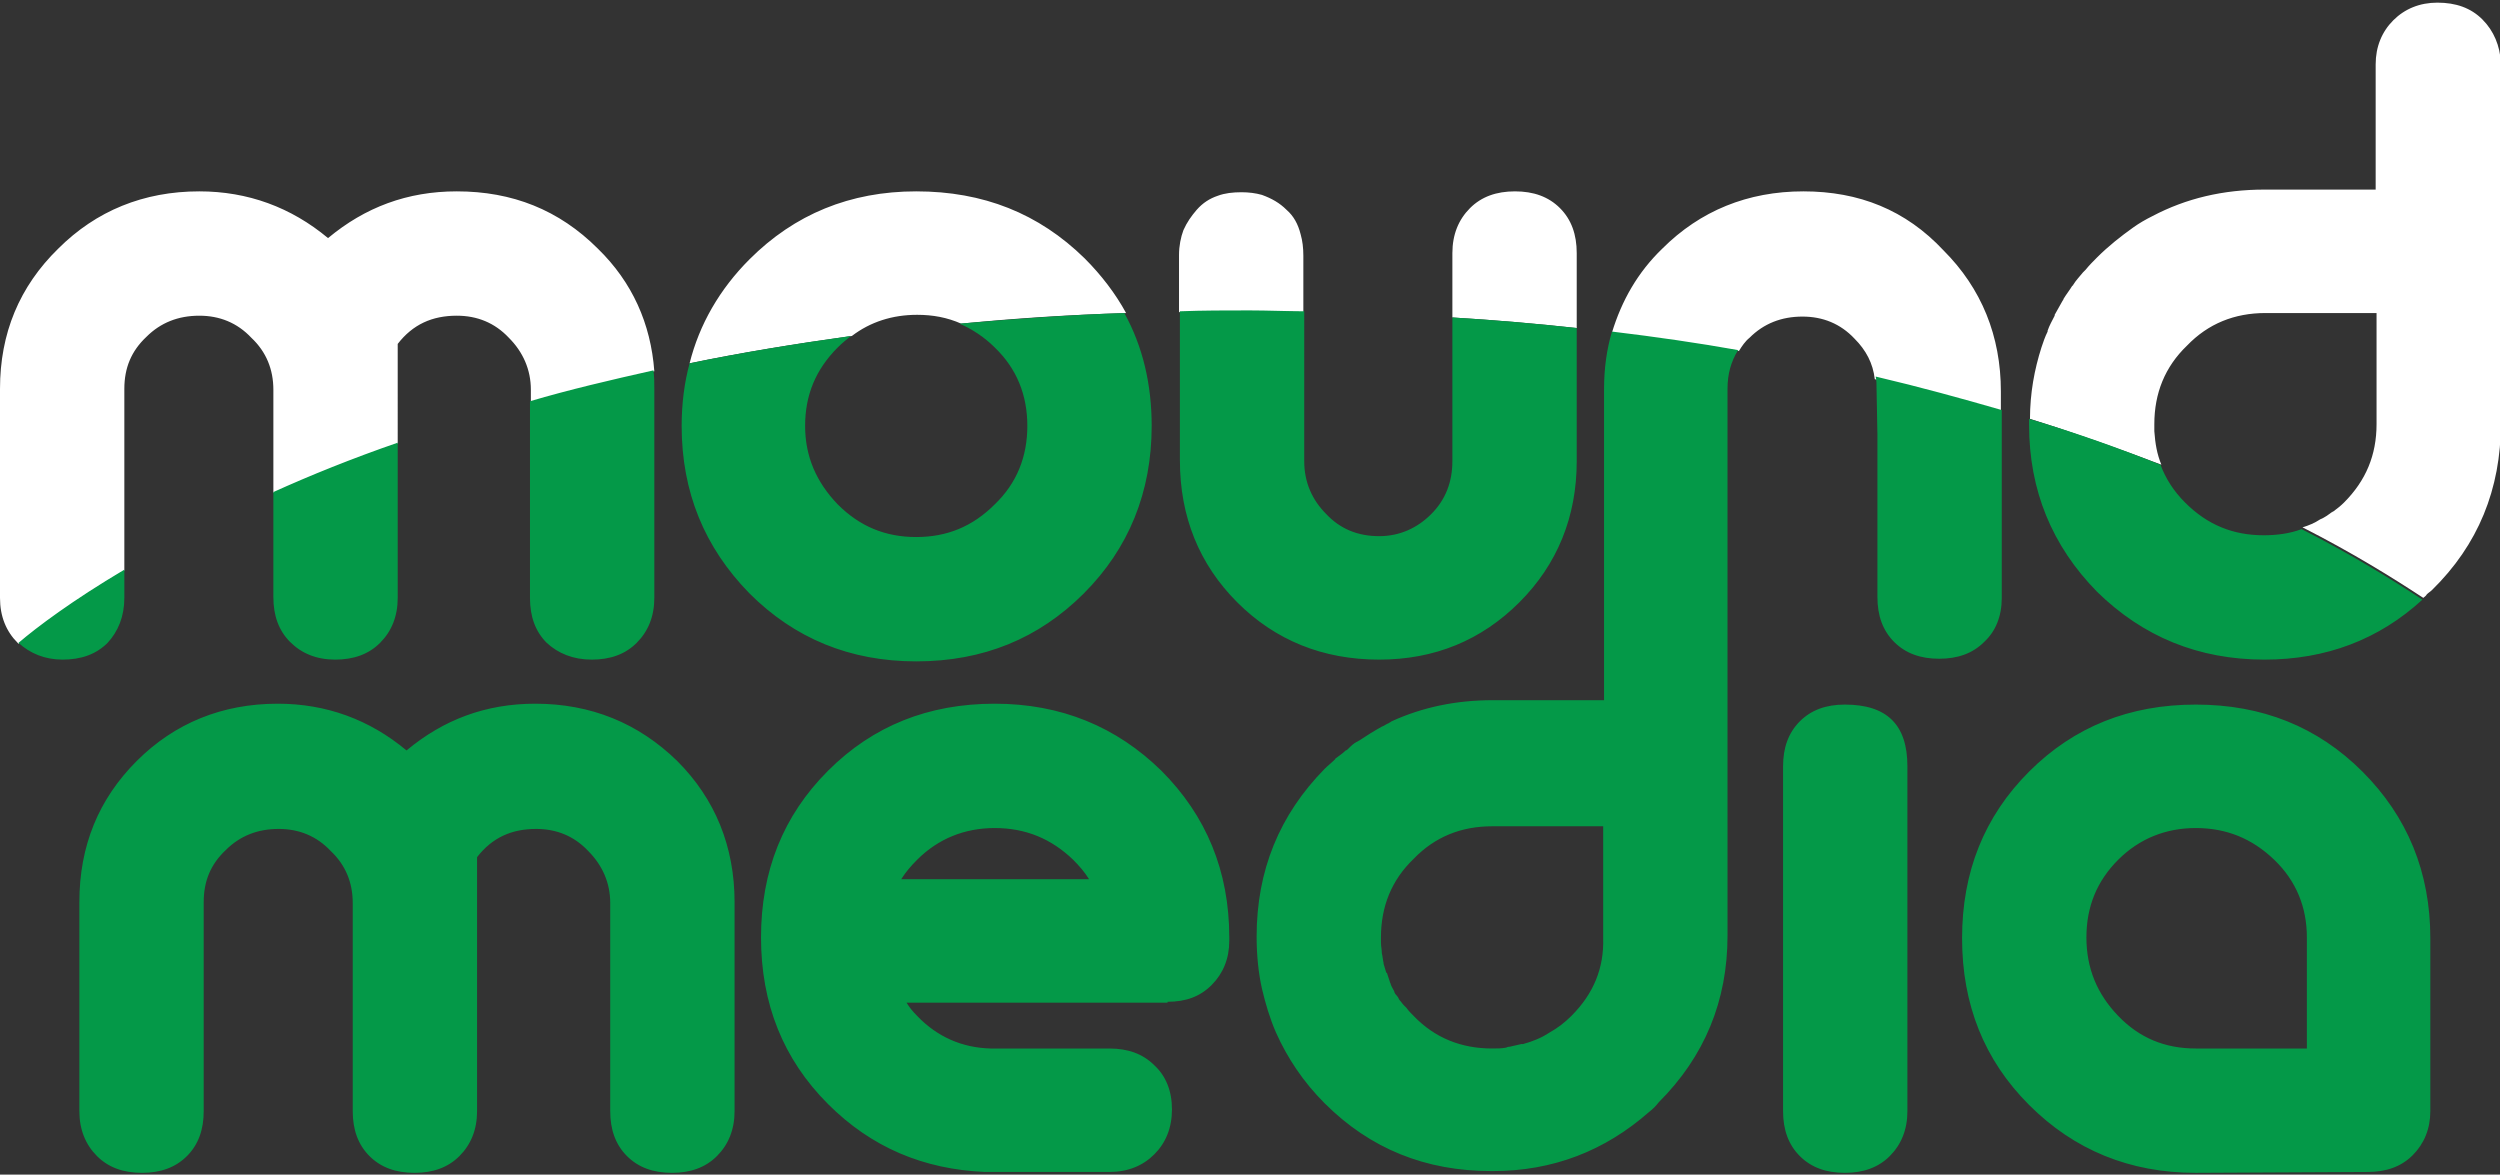
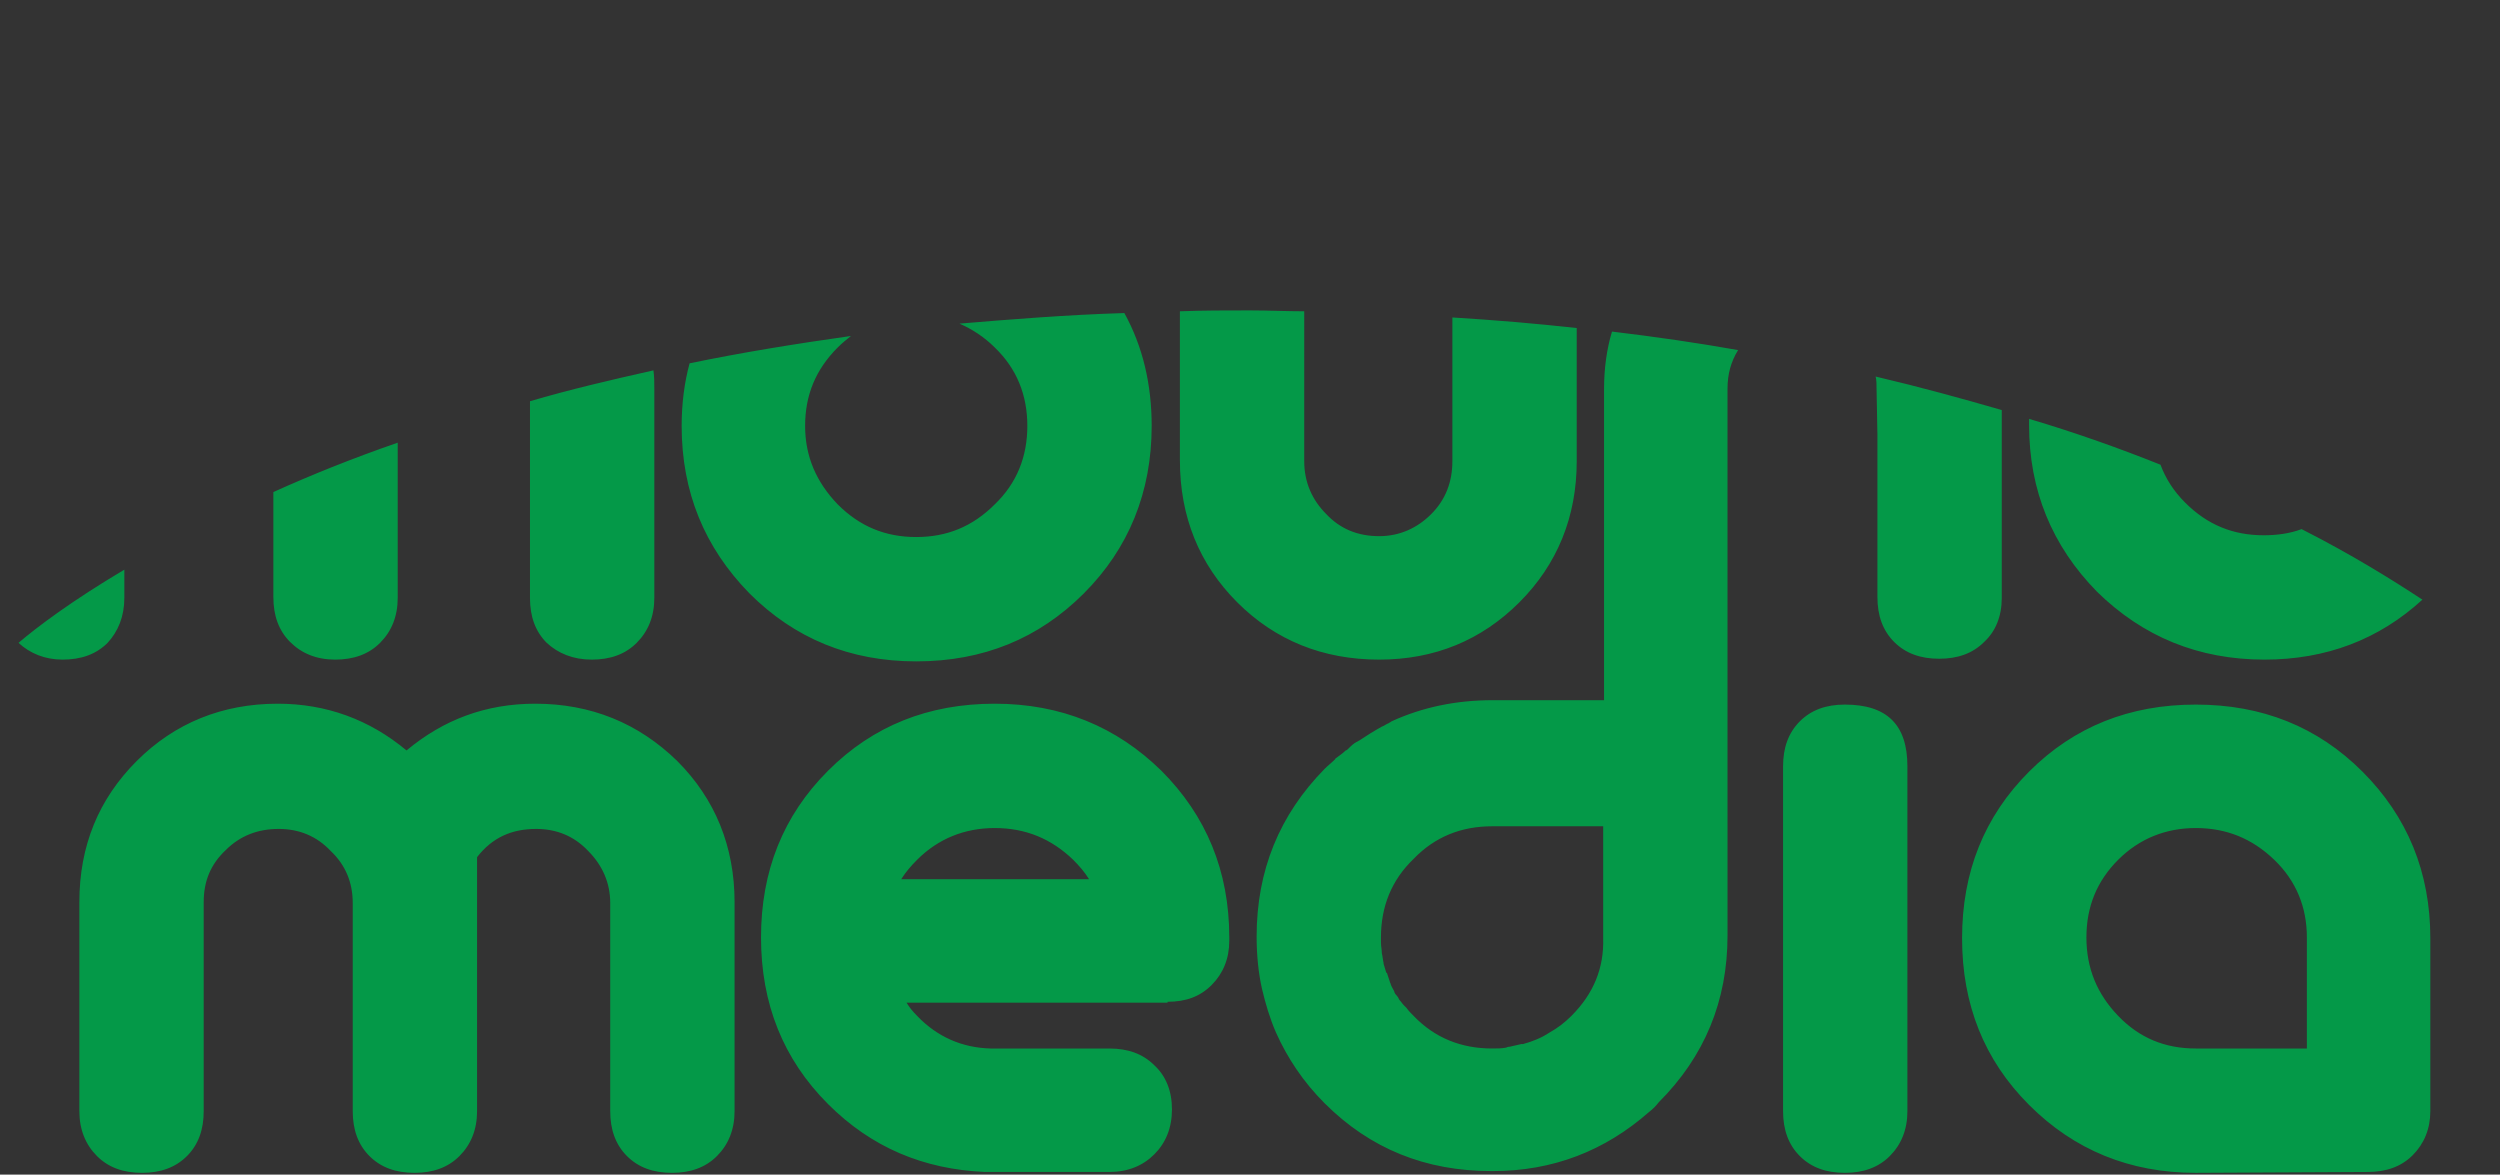
<svg xmlns="http://www.w3.org/2000/svg" version="1.1" id="Layer_1" x="0px" y="0px" viewBox="0 0 283.5 133.2" style="enable-background:new 0 0 283.5 133.2;" xml:space="preserve">
  <rect x="0" y="0" width="283.5" height="133.2" fill="#333333" stroke="none" />
  <style type="text/css">
	.st0{fill:#FFFFFF;}
	.st1{fill:url(#SVGID_1_);}
</style>
  <g>
    <g>
      <g>
-         <path class="st0" d="M51.8,21.7c-5.6,0-10.4,1.8-14.6,5.3c-4.2-3.5-9.1-5.3-14.6-5.3c-6.3,0-11.7,2.2-16,6.5     C2.2,32.5,0,37.8,0,44.1v23.7c0,2.1,0.7,3.8,2,5.1c0,0,0,0,0.1,0.1c2.2-1.8,6.1-4.8,12-8.3V44.1c0-2.4,0.8-4.3,2.5-5.9     c1.6-1.6,3.6-2.4,6-2.4c2.3,0,4.3,0.8,5.9,2.5c1.7,1.6,2.5,3.6,2.5,5.9v11.7c4.2-1.9,8.9-3.8,14.1-5.6V39     c1.7-2.2,3.9-3.2,6.7-3.2c2.3,0,4.3,0.8,5.9,2.5c1.6,1.6,2.5,3.6,2.5,5.9v1.4c4.4-1.2,9.1-2.4,14-3.5c-0.4-5.4-2.5-10.1-6.4-13.9     C63.4,23.8,58.1,21.7,51.8,21.7z M281.5,2.2c-1.3-1.3-3-1.9-5.1-1.9c-2,0-3.7,0.7-5,2c-1.3,1.3-2,3-2,5v14.2h-12.6     c-4.7,0-8.9,1-12.7,3c-0.8,0.4-1.5,0.8-2.2,1.3c-1.4,1-2.8,2.1-4.1,3.4c-0.4,0.4-0.9,0.9-1.3,1.4c-0.1,0.1-0.2,0.2-0.3,0.3     c-0.4,0.5-0.8,0.9-1.1,1.4c0,0,0,0.1-0.1,0.1c-0.3,0.5-0.7,1-1,1.5c0,0.1-0.1,0.2-0.1,0.2c-0.3,0.5-0.6,1.1-0.9,1.6     c0,0,0,0,0,0.1c-0.3,0.6-0.6,1.1-0.8,1.7c0,0,0,0,0,0.1c-0.3,0.6-0.5,1.2-0.7,1.8c0,0,0,0,0,0c-0.8,2.5-1.3,5.2-1.3,8.1     c5.4,1.7,10.4,3.5,14.9,5.2c-0.5-1.2-0.7-2.4-0.8-3.8c0-0.3,0-0.5,0-0.8c0-3.5,1.2-6.5,3.7-8.9c2.4-2.5,5.4-3.7,8.9-3.7h12.6     v12.6c0,3.5-1.2,6.4-3.7,8.9c-0.4,0.4-0.8,0.7-1.2,1c-0.1,0-0.1,0.1-0.2,0.1c-0.4,0.3-0.8,0.6-1.3,0.8c-0.6,0.4-1.3,0.7-2,0.9     c5.7,2.9,10.2,5.7,13.7,8c0.1-0.1,0.3-0.2,0.4-0.4c0.2-0.2,0.4-0.3,0.6-0.5c5.2-5.1,7.8-11.4,7.8-18.9l0-40.9     C283.5,5.2,282.8,3.5,281.5,2.2z M204.5,21.7c-6.3,0-11.7,2.2-16,6.5c-2.8,2.7-4.6,5.9-5.7,9.5c5,0.6,9.8,1.3,14.4,2.1     c0.3-0.5,0.7-1.1,1.2-1.5c1.6-1.6,3.6-2.4,6-2.4c2.3,0,4.3,0.8,5.9,2.5c1.3,1.3,2.1,2.8,2.3,4.6c5.1,1.2,9.8,2.4,14.3,3.8v-2.4     c0-6.3-2.2-11.7-6.5-16C216.1,23.8,210.8,21.7,204.5,21.7z M103.9,21.7c-7.5,0-13.8,2.6-18.9,7.7c-3.4,3.4-5.7,7.4-6.8,11.8     C84,40,90.1,39,96.6,38.1c2.1-1.6,4.6-2.4,7.4-2.4c1.8,0,3.4,0.3,5,1c6-0.6,12.2-1,18.7-1.2c-1.2-2.2-2.8-4.3-4.7-6.2     C117.8,24.2,111.5,21.7,103.9,21.7z M145.9,23.8c-0.8-0.8-1.7-1.3-2.8-1.7c-0.7-0.2-1.5-0.3-2.3-0.3c-1,0-1.9,0.1-2.7,0.4     c-0.9,0.3-1.7,0.8-2.4,1.6c-0.6,0.7-1.1,1.4-1.5,2.3c-0.3,0.8-0.5,1.8-0.5,2.8v6.5c2.6-0.1,5.2-0.1,7.9-0.1c2.1,0,4.1,0,6.2,0.1     v-6.4c0-0.9-0.1-1.7-0.3-2.4C147.2,25.4,146.7,24.5,145.9,23.8z M171.8,21.7c-2.1,0-3.8,0.6-5.1,1.9c-1.3,1.3-2,3-2,5.1V36     c4.9,0.3,9.6,0.7,14.1,1.2v-8.5c0-2.1-0.6-3.8-1.9-5.1C175.6,22.3,173.9,21.7,171.8,21.7z" />
-       </g>
+         </g>
    </g>
    <g>
      <g>
        <radialGradient id="SVGID_1_" cx="141.732" cy="66.614" r="110.654" gradientUnits="userSpaceOnUse">
          <stop offset="0" style="stop-color:#049948" />
          <stop offset="1" style="stop-color:#049948" />
        </radialGradient>
        <path class="st1" d="M67.1,74.8c2.1,0,3.8-0.6,5.1-1.9c1.3-1.3,2-3,2-5.1V44.1c0-0.7,0-1.4-0.1-2.1c-4.9,1.1-9.6,2.2-14,3.5v22.3     c0,2.1,0.6,3.8,1.9,5.1C63.3,74.1,65,74.8,67.1,74.8z M172.3,68.3c4.3-4.3,6.5-9.7,6.5-16V37.2c-4.5-0.5-9.2-0.9-14.1-1.2v16.3     c0,2.4-0.8,4.4-2.4,6c-1.6,1.6-3.6,2.5-5.9,2.5c-2.4,0-4.4-0.8-6-2.5c-1.6-1.6-2.5-3.6-2.5-6V35.3c-2,0-4.1-0.1-6.2-0.1     c-2.7,0-5.3,0-7.9,0.1v16.9c0,6.4,2.2,11.8,6.5,16.1c4.3,4.3,9.7,6.5,16.1,6.5C162.7,74.8,168,72.6,172.3,68.3z M227,67.8V46.5     c-4.5-1.3-9.2-2.6-14.3-3.8c0.1,0.4,0.1,0.9,0.1,1.3l0.1,5.3v18.4c0,2.1,0.6,3.8,1.9,5.1c1.3,1.3,3,1.9,5.1,1.9     c2.1,0,3.8-0.6,5.1-1.9C226.3,71.6,227,69.9,227,67.8z M122.9,67.3c5.1-5.1,7.7-11.5,7.7-19c0-4.7-1-9-3.1-12.8     c-6.5,0.2-12.7,0.7-18.7,1.2c1.4,0.6,2.8,1.5,4,2.7c2.5,2.4,3.7,5.4,3.7,8.9c0,3.5-1.2,6.5-3.7,8.9c-2.5,2.5-5.4,3.7-8.9,3.7     c-3.5,0-6.4-1.2-8.9-3.7c-2.4-2.5-3.7-5.4-3.7-8.9c0-3.5,1.2-6.4,3.7-8.9c0.5-0.5,1-0.9,1.5-1.3C90.1,39,84,40,78.2,41.2     c-0.6,2.2-0.9,4.6-0.9,7.1c0,7.5,2.6,13.8,7.7,19c5.1,5.1,11.4,7.7,18.9,7.7C111.5,75,117.8,72.4,122.9,67.3z M256.8,74.8     c7,0,13-2.3,17.9-6.8c-3.5-2.3-8-5.1-13.7-8c-1.3,0.5-2.8,0.7-4.3,0.7c-3.5,0-6.4-1.2-8.9-3.7c-1.3-1.3-2.2-2.7-2.8-4.3     c-4.5-1.8-9.5-3.6-14.9-5.2c0,0.2,0,0.5,0,0.7c0,7.4,2.6,13.7,7.7,18.9C243,72.2,249.3,74.8,256.8,74.8z M38,74.8     c2.1,0,3.8-0.6,5.1-1.9c1.3-1.3,2-3,2-5.1V50.2c-5.2,1.8-9.9,3.7-14.1,5.6v11.9c0,2.1,0.6,3.8,1.9,5.1     C34.2,74.1,35.9,74.8,38,74.8z M209.2,79.9c-2.1,0-3.8,0.6-5.1,1.9c-1.3,1.3-1.9,3-1.9,5.1V126c0,2.1,0.6,3.8,1.9,5.1     c1.3,1.3,3,1.9,5.1,1.9c2.1,0,3.8-0.6,5.1-1.9c1.3-1.3,2-3,2-5.1V86.9C216.3,82.2,214,79.9,209.2,79.9z M14.1,67.8v-3.2     c-5.9,3.5-9.9,6.5-12,8.3c1.3,1.2,3,1.9,5,1.9c2.1,0,3.8-0.6,5.1-1.9C13.4,71.6,14.1,69.9,14.1,67.8z M267.9,87.5     c-5.1-5.1-11.4-7.6-18.9-7.6c-7.5,0-13.8,2.5-18.9,7.6c-5.1,5.1-7.6,11.4-7.6,18.9c0,7.5,2.5,13.8,7.6,18.9     c5.1,5.1,11.4,7.7,18.9,7.7l19.5-0.1c2.1,0,3.8-0.6,5.1-1.9c1.3-1.3,2-3,2-5v-19.6C275.6,98.9,273,92.6,267.9,87.5z M261.5,118.9     H249c-3.5,0-6.4-1.2-8.8-3.7c-2.4-2.5-3.6-5.4-3.6-8.9c0-3.5,1.2-6.4,3.6-8.8c2.4-2.4,5.4-3.6,8.8-3.6c3.5,0,6.4,1.2,8.9,3.6     c2.5,2.4,3.7,5.4,3.7,8.8V118.9z M182.8,37.6c-0.6,2-0.9,4.2-0.9,6.5v0.1l0,35.2h-12.6c-4.2,0-8,0.8-11.5,2.4     c-0.1,0.1-0.2,0.1-0.3,0.2c-0.3,0.1-0.5,0.3-0.8,0.4c-0.9,0.5-1.7,1-2.6,1.6c-0.1,0-0.1,0.1-0.2,0.1c-0.4,0.2-0.7,0.5-1,0.8     c-0.1,0.1-0.2,0.2-0.3,0.2c-0.3,0.3-0.6,0.5-1,0.8c-0.1,0.1-0.2,0.1-0.2,0.2c-0.4,0.4-0.8,0.7-1.2,1.1c-5.1,5.2-7.7,11.5-7.7,19     v0c0,0,0,0,0,0c0,2.1,0.2,4.1,0.6,5.9c0.4,1.7,0.9,3.4,1.6,5c1.3,2.9,3.1,5.6,5.5,8c5.2,5.2,11.5,7.7,18.9,7.7c0.1,0,0.1,0,0.2,0     c6.8,0,12.7-2.3,17.7-6.7c0.4-0.3,0.8-0.7,1.1-1.1c5.2-5.2,7.8-11.5,7.8-18.9V87.5h0v-43l0-0.4v0h0c0-1.7,0.4-3.1,1.2-4.4     C192.6,38.9,187.8,38.2,182.8,37.6z M178.2,115.2c-0.8,0.8-1.6,1.4-2.5,1.9c-0.9,0.6-1.9,1-3,1.3c0,0-0.1,0-0.2,0     c-0.4,0.1-0.9,0.2-1.3,0.3c-0.1,0-0.2,0-0.4,0.1c-0.5,0.1-1,0.1-1.6,0.1c0,0,0,0,0,0c-3.5,0-6.5-1.2-8.9-3.7     c-0.3-0.3-0.6-0.6-0.8-0.9c-0.1-0.1-0.2-0.2-0.3-0.3c-0.2-0.2-0.3-0.4-0.5-0.6c-0.1-0.2-0.2-0.4-0.4-0.6     c-0.1-0.1-0.2-0.3-0.2-0.4c-0.1-0.2-0.3-0.5-0.4-0.8c0-0.1-0.1-0.2-0.1-0.3c-0.1-0.3-0.2-0.6-0.3-0.9c0,0,0-0.1-0.1-0.1     c-0.1-0.3-0.2-0.7-0.3-1c0,0,0,0,0-0.1c-0.1-0.4-0.1-0.7-0.2-1.1c0,0,0,0,0,0c0-0.4-0.1-0.8-0.1-1.2c0-0.2,0-0.4,0-0.6     c0-3.5,1.2-6.5,3.7-8.9l0,0c2.4-2.5,5.4-3.7,8.9-3.7c0.5,0,1.3,0,1.3,0l11.3,0v12.7l0,0C181.9,109.8,180.7,112.7,178.2,115.2z      M112.8,79.8c-7.5,0-13.8,2.5-18.9,7.6c-5.1,5.1-7.6,11.4-7.6,18.9c0,7.5,2.5,13.8,7.6,18.9c4.9,4.9,10.8,7.4,17.8,7.7v0h14.1     c2.1,0,3.8-0.7,5.1-2c1.3-1.3,2-3,2-5.1s-0.7-3.8-2-5c-1.3-1.3-3-1.9-5.1-1.9v0h-13.5c-3.2-0.1-6-1.3-8.3-3.7     c-0.5-0.5-0.9-1-1.2-1.5h29.6v-0.1c2.1,0,3.7-0.6,5-1.9c1.3-1.3,2-3,2-5l0-0.4c0-7.5-2.6-13.8-7.7-18.9     C126.6,82.4,120.3,79.8,112.8,79.8z M102.2,99.7c0.5-0.8,1.1-1.5,1.8-2.2c2.4-2.4,5.4-3.6,8.8-3.6c3.5,0,6.4,1.2,8.9,3.6     c0.7,0.7,1.3,1.4,1.8,2.2H102.2z M60.7,79.8c-5.6,0-10.4,1.8-14.6,5.3c-4.2-3.5-9.1-5.3-14.6-5.3c-6.3,0-11.7,2.2-16,6.5     c-4.3,4.3-6.5,9.6-6.5,16V126c0,2.1,0.7,3.8,2,5.1c1.3,1.3,3,1.9,5.1,1.9s3.8-0.6,5.1-1.9c1.3-1.3,1.9-3,1.9-5.1v-23.7     c0-2.4,0.8-4.3,2.5-5.9c1.6-1.6,3.6-2.4,6-2.4c2.3,0,4.3,0.8,5.9,2.5c1.7,1.6,2.5,3.6,2.5,5.9V126c0,2.1,0.6,3.8,1.9,5.1     c1.3,1.3,3,1.9,5.1,1.9c2.1,0,3.8-0.6,5.1-1.9c1.3-1.3,2-3,2-5.1V97.2c1.7-2.2,3.9-3.2,6.7-3.2c2.3,0,4.3,0.8,5.9,2.5     c1.6,1.6,2.5,3.6,2.5,5.9V126c0,2.1,0.6,3.8,1.9,5.1c1.3,1.3,3,1.9,5.1,1.9c2.1,0,3.8-0.6,5.1-1.9c1.3-1.3,2-3,2-5.1v-23.7     c0-6.3-2.2-11.7-6.5-16C72.4,82,67,79.8,60.7,79.8z" />
      </g>
    </g>
  </g>
</svg>